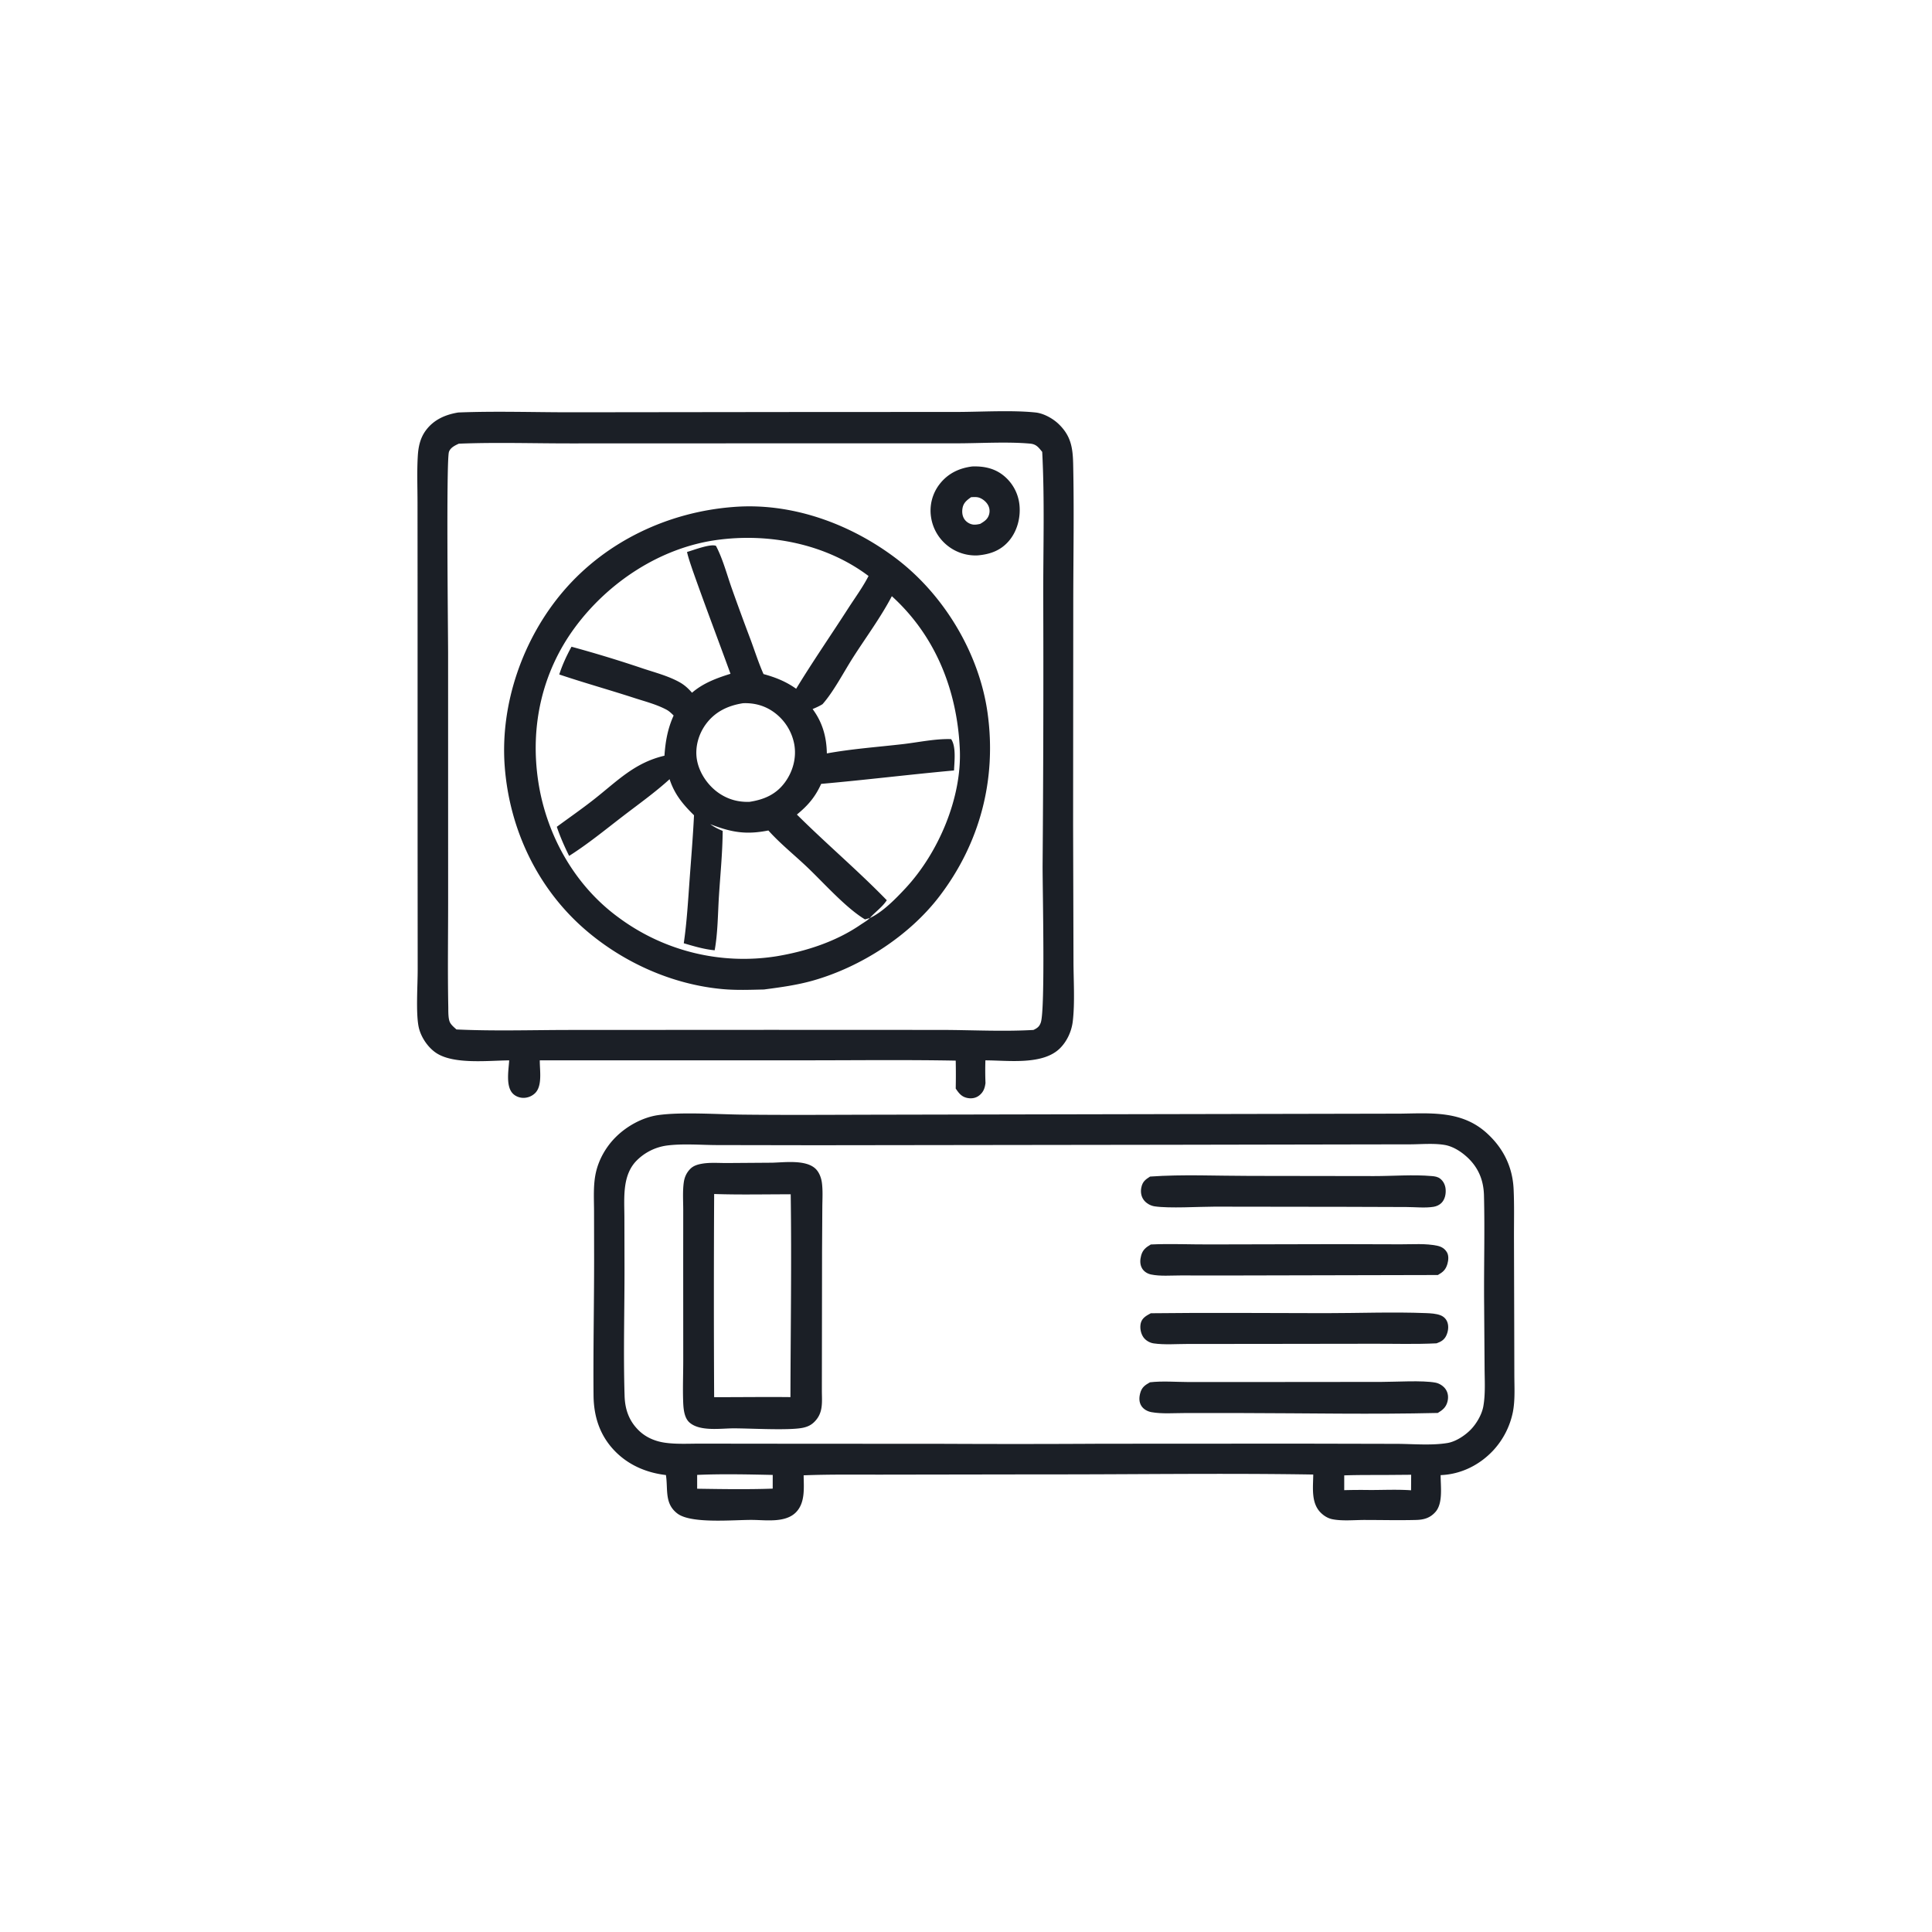
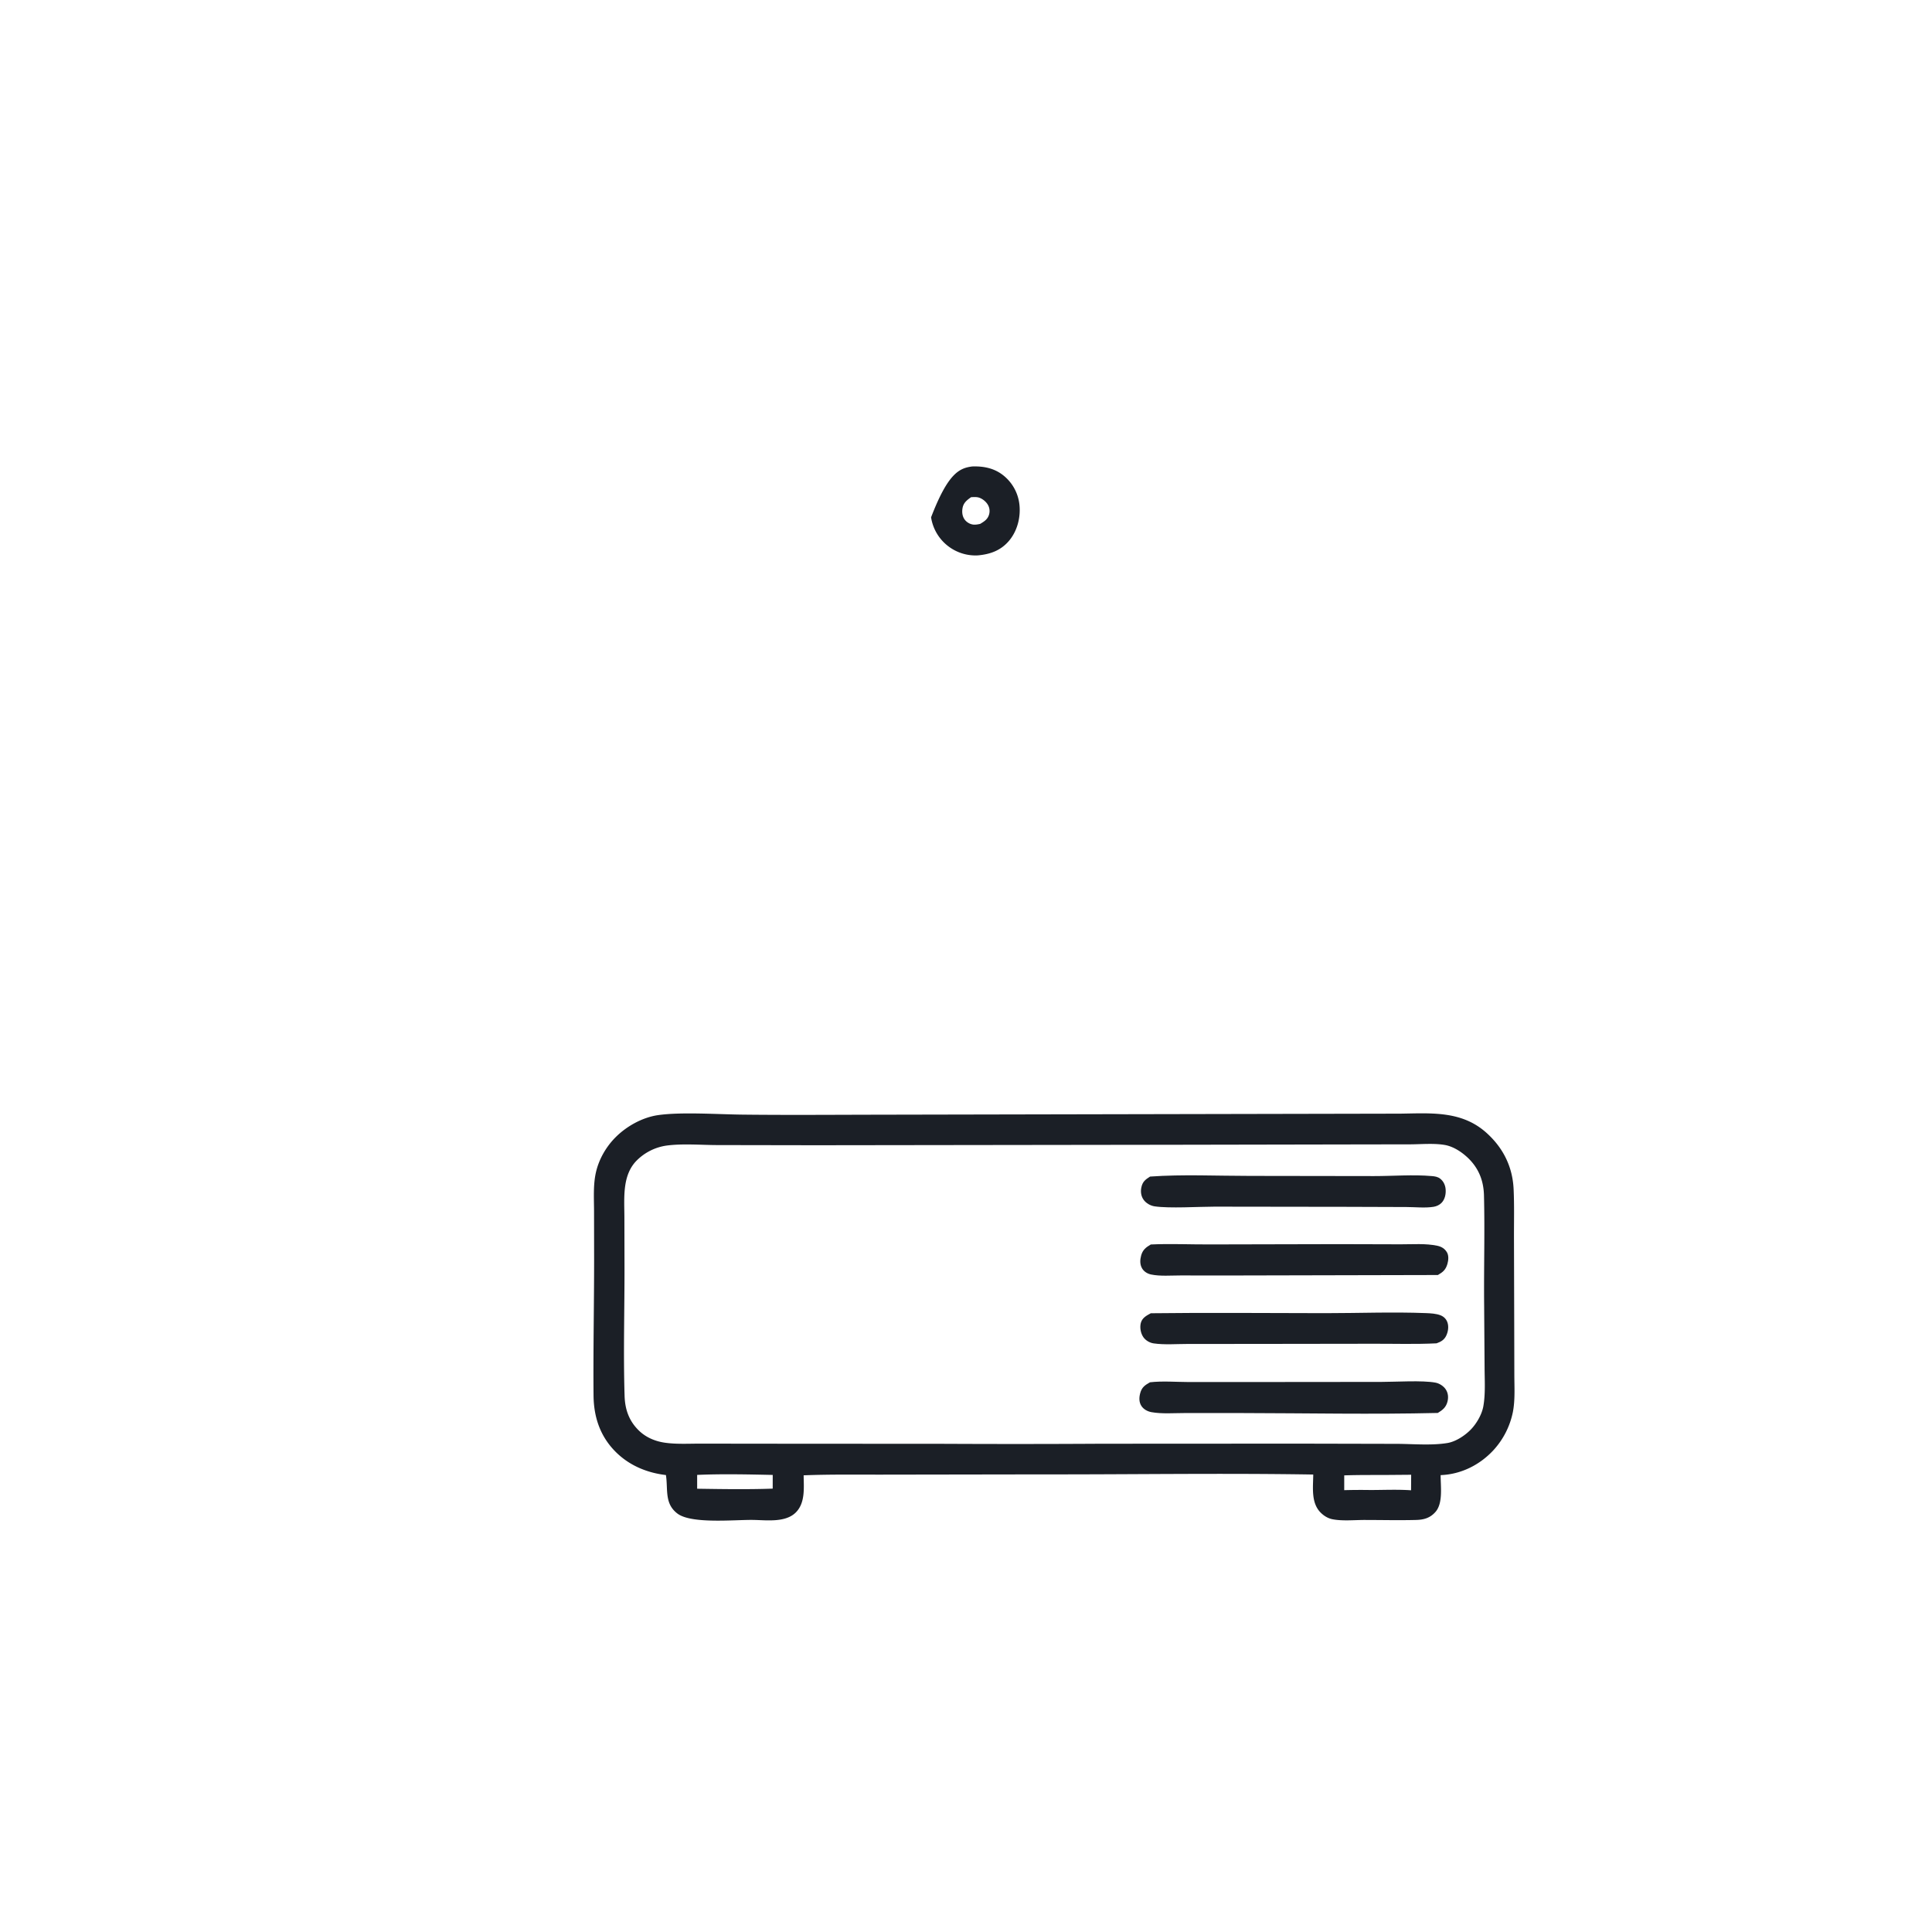
<svg xmlns="http://www.w3.org/2000/svg" version="1.1" style="display: block;" viewBox="0 0 2048 2048" width="1024" height="1024">
  <path transform="translate(0,0)" fill="rgb(27,31,38)" d="M 1484.28 1180.52 C 1517.3 1180.07 1549.58 1177.22 1575.91 1201.02 C 1593.49 1216.91 1603.39 1236.85 1604.49 1260.49 C 1605.29 1277.59 1604.83 1294.91 1604.88 1312.04 L 1605.14 1403.85 L 1605.26 1457.23 C 1605.28 1470.09 1606.18 1484.04 1603.74 1496.68 A 84.653 84.653 0 0 1 1583.06 1537.32 C 1568.43 1553.06 1548.65 1562.86 1527.15 1563.68 C 1527.04 1575.41 1529.88 1593.34 1521.68 1602.68 C 1515.99 1609.15 1509.36 1611 1501.04 1611.22 C 1482.94 1611.69 1464.74 1611.24 1446.64 1611.23 C 1435.91 1611.22 1422.83 1612.54 1412.37 1610.44 C 1407.59 1609.48 1403.39 1606.85 1399.97 1603.44 C 1389.56 1593.07 1391.97 1576.54 1392.1 1563.07 C 1296.04 1561.49 1199.7 1563.05 1103.61 1562.91 L 941.383 1563.16 C 911.609 1563.28 881.635 1562.72 851.89 1563.9 C 852.054 1577.1 853.777 1593.18 843.518 1603.33 C 832.49 1614.25 812.478 1611.39 798.25 1611.18 C 778.835 1610.89 732.957 1615.69 718.088 1604.43 C 704.47 1594.12 708.055 1579.58 706.092 1564.92 L 705.905 1563.61 C 685.949 1561.27 667.319 1553.57 652.908 1539.31 C 636.236 1522.81 629.378 1502.22 629.179 1479.13 C 628.763 1430.98 629.785 1382.75 629.789 1334.58 L 629.713 1284.14 C 629.684 1270.7 628.708 1256.53 631.582 1243.33 C 634.661 1229.2 642.309 1215.8 652.495 1205.58 C 664.277 1193.76 681.062 1184.43 697.688 1182.06 C 722.138 1178.58 760.725 1181.25 786.769 1181.54 C 832.118 1182.06 877.518 1181.75 922.871 1181.64 L 1484.28 1180.52 z M 1237.96 1213.51 L 865.284 1214 L 760.29 1213.82 C 742.834 1213.77 723.75 1212.09 706.572 1214.36 A 55.824 55.824 0 0 0 674.747 1230.38 C 667.673 1237.58 664.284 1246.7 662.809 1256.54 C 661.132 1267.72 661.865 1279.56 661.884 1290.85 L 661.995 1342.69 C 662.096 1388.26 660.682 1434.2 662.094 1479.71 C 662.544 1494.24 666.869 1506.51 677.549 1516.74 C 684.929 1523.8 694.559 1527.82 704.597 1529.29 C 716.967 1531.1 730.111 1530.29 742.609 1530.3 L 804.56 1530.39 L 1000.45 1530.51 A 15447.4 15447.4 0 0 0 1167.96 1530.42 L 1376.55 1530.31 L 1480.71 1530.54 C 1497.81 1530.61 1517.37 1532.43 1534.2 1529.68 C 1543.02 1528.24 1552.55 1522 1558.81 1515.69 C 1565.07 1509.37 1570.82 1499.52 1572.39 1490.76 C 1574.76 1477.51 1573.76 1462.82 1573.72 1449.37 L 1573.25 1383.34 C 1572.86 1344.63 1574.06 1305.77 1573.07 1267.09 C 1572.66 1251.16 1567.22 1237.81 1555.54 1226.91 C 1548.95 1220.77 1540.2 1215.12 1531.21 1213.65 C 1519.9 1211.78 1506.91 1212.96 1495.43 1213.05 L 1444.51 1213.13 L 1237.96 1213.51 z M 739.01 1563.46 L 739.017 1578.11 C 765.619 1578.51 792.507 1578.96 819.093 1578.01 L 819.119 1563.48 C 792.548 1562.93 765.557 1562.29 739.01 1563.46 z M 1470.92 1563.51 C 1455.61 1563.61 1440.24 1563.42 1424.94 1563.96 L 1424.93 1579.63 A 617.444 617.444 0 0 1 1452.25 1579.47 C 1466.64 1579.48 1481.46 1578.75 1495.79 1579.76 L 1495.89 1563.31 L 1470.92 1563.51 z" />
  <path transform="translate(0,0)" fill="rgb(27,31,38)" d="M 1324.77 1246.5 L 1456.48 1246.69 C 1476.55 1246.71 1497.94 1244.93 1517.85 1246.69 C 1521 1246.97 1524.01 1247.4 1526.59 1249.38 C 1530.13 1252.1 1532.07 1256.25 1532.43 1260.66 C 1532.84 1265.68 1531.75 1271.27 1528.16 1275 C 1525.94 1277.3 1522.84 1278.74 1519.71 1279.25 C 1510.77 1280.71 1500.12 1279.53 1490.96 1279.5 L 1427.25 1279.29 L 1287.48 1279.1 C 1270.28 1279.13 1239.81 1281.09 1223.98 1278.78 C 1219.41 1278.11 1214.74 1275.4 1212.11 1271.57 C 1209.57 1267.88 1208.96 1263.27 1209.84 1258.93 C 1211.09 1252.7 1213.98 1250.48 1219.11 1247.21 C 1253.89 1244.73 1289.85 1246.52 1324.77 1246.5 z" />
  <path transform="translate(0,0)" fill="rgb(27,31,38)" d="M 1219.9 1392.1 C 1281.49 1391.33 1343.14 1391.98 1404.74 1392.01 C 1440.21 1392.02 1476.2 1390.57 1511.61 1391.95 C 1516.54 1392.14 1522.54 1392.47 1527.13 1394.31 C 1530.59 1395.7 1533.19 1398.34 1534.38 1401.91 C 1535.89 1406.4 1535.05 1411.86 1532.98 1416.04 C 1530.75 1420.52 1527.33 1422.35 1522.8 1423.98 C 1500.79 1425.08 1478.41 1424.37 1456.36 1424.43 L 1330.26 1424.6 L 1258.71 1424.65 C 1247.2 1424.65 1234.3 1425.7 1222.91 1424.05 C 1218.72 1423.44 1214.47 1420.97 1212.03 1417.49 C 1209.17 1413.39 1208.08 1407.32 1209.3 1402.48 C 1210.68 1397.01 1215.3 1394.59 1219.9 1392.1 z" />
  <path transform="translate(0,0)" fill="rgb(27,31,38)" d="M 1219.88 1319.2 C 1240.45 1318.22 1261.47 1319.24 1282.1 1319.15 L 1419.33 1318.84 L 1484.72 1319.02 C 1497.27 1319.06 1511.33 1317.92 1523.65 1320.57 C 1528.06 1321.52 1531.58 1323.62 1533.87 1327.6 C 1535.89 1331.11 1535.4 1336.05 1534.33 1339.76 C 1532.53 1345.98 1529.68 1348.41 1524.22 1351.57 L 1306.82 1352.06 L 1251.2 1352.03 C 1241.37 1352.02 1229.82 1353.03 1220.2 1351.02 C 1216.35 1350.21 1212.72 1348.02 1210.68 1344.58 C 1208.23 1340.44 1208.42 1335.56 1209.62 1331.05 C 1211.25 1324.94 1214.6 1322.31 1219.88 1319.2 z" />
  <path transform="translate(0,0)" fill="rgb(27,31,38)" d="M 1219.03 1465.28 C 1232.23 1463.75 1246.5 1464.97 1259.86 1465.01 L 1337.53 1465 L 1464.42 1464.88 C 1479.47 1464.88 1507.79 1463.04 1521.64 1465.65 C 1525.9 1466.45 1530.33 1469.33 1532.68 1472.99 C 1535.18 1476.9 1535.51 1481.51 1534.35 1485.94 C 1532.79 1491.87 1529.16 1494.75 1524.13 1497.79 C 1454.74 1499.45 1384.88 1498 1315.45 1497.89 L 1255.76 1497.89 C 1244.5 1497.89 1231.77 1498.93 1220.67 1496.96 C 1216.46 1496.21 1212.23 1493.96 1209.89 1490.29 C 1207.3 1486.25 1207.44 1481.46 1208.62 1476.97 C 1210.27 1470.67 1213.56 1468.38 1219.03 1465.28 z" />
-   <path transform="translate(0,0)" fill="rgb(27,31,38)" d="M 818.452 1232.52 C 831.689 1232.19 853.942 1229.12 864.311 1238.74 C 868.414 1242.55 870.599 1248.61 871.287 1254.04 C 872.356 1262.49 871.741 1271.48 871.693 1279.99 L 871.41 1326.28 L 871.214 1473.59 C 871.225 1486.61 873.046 1497.93 862.757 1507.73 C 859.364 1510.96 855.547 1512.57 850.998 1513.52 C 836.595 1516.52 795.474 1514.11 777.5 1514.1 C 763.616 1514.18 741.698 1517.6 730.786 1507.81 C 725.146 1502.74 724.445 1493.01 724.181 1485.74 C 723.645 1471.04 724.288 1456.12 724.267 1441.4 L 724.216 1339.26 L 724.252 1283.05 C 724.265 1273.45 723.505 1263.06 724.815 1253.54 C 725.592 1247.89 727.684 1243.18 731.708 1239.09 C 735.106 1235.63 739.707 1234.34 744.38 1233.54 C 752.829 1232.11 762.01 1232.91 770.582 1232.86 L 818.452 1232.52 z M 757.033 1265.69 A 20258.1 20258.1 0 0 0 757.028 1481.06 C 783.976 1481.1 810.955 1480.71 837.899 1481 C 838.074 1409.38 839.222 1337.6 838.182 1266 C 811.195 1265.97 783.99 1266.62 757.033 1265.69 z" />
-   <path transform="translate(0,0)" fill="rgb(27,31,38)" d="M 485.721 437.266 C 486.13 437.245 486.539 437.219 486.949 437.203 C 526.524 435.68 566.628 437.078 606.277 437.042 L 851.658 436.752 L 1013.59 436.687 C 1039.76 436.665 1072.6 434.606 1097.75 437.254 C 1106.31 438.155 1116.12 443.614 1122.27 449.543 C 1135.3 462.108 1137.22 474.719 1137.6 491.98 C 1138.62 539.384 1137.81 586.785 1137.71 634.194 L 1137.54 874.602 L 1137.94 1017.79 C 1137.91 1038.3 1139.56 1062.34 1137.21 1082.5 C 1135.99 1093.05 1131.2 1103.67 1123.65 1111.19 C 1105.41 1129.35 1068.59 1124.03 1044.57 1124.02 A 336.359 336.359 0 0 0 1044.66 1148.05 C 1043.96 1153.53 1042.43 1157.82 1037.87 1161.33 C 1034.32 1164.08 1029.86 1164.76 1025.53 1163.91 C 1019.33 1162.68 1016.47 1158.94 1013.11 1153.92 A 731.542 731.542 0 0 0 1013.11 1124.31 C 960.053 1123.32 906.864 1123.98 853.796 1123.98 L 572.205 1123.99 C 572.055 1134.33 575.178 1150.89 567.274 1158.72 A 17.75 17.75 0 0 1 554.575 1163.78 C 550.233 1163.7 545.754 1161.84 542.937 1158.48 C 536.123 1150.35 539.158 1133.93 539.775 1124.04 C 517.877 1124.2 481.672 1128.48 462.907 1116.52 C 453.674 1110.64 445.875 1099.08 443.723 1088.23 C 440.763 1073.3 442.776 1044.67 442.763 1028.21 L 442.671 895.088 L 442.651 623.183 L 442.587 532.467 C 442.578 516.059 441.88 499.296 442.914 482.93 C 443.523 473.283 445.508 464.228 451.36 456.295 C 459.801 444.851 472.093 439.503 485.721 437.266 z M 486.351 470.327 C 482.331 472.195 477.506 474.44 475.921 478.976 C 472.869 487.714 474.981 671.059 475.006 691.887 L 475.04 951.116 C 475.089 989.71 474.44 1028.44 475.194 1067.02 C 475.284 1071.62 474.913 1080 477.128 1084.05 C 478.65 1086.84 481.555 1089.16 483.866 1091.27 C 523.477 1093.13 563.67 1091.84 603.347 1091.8 L 816.496 1091.69 L 998.515 1091.76 C 1030.61 1091.85 1063.51 1093.64 1095.51 1091.79 C 1099.58 1089.83 1101.84 1088.23 1103.32 1083.82 C 1108.1 1069.65 1105.11 942.05 1105.2 917.408 A 25843.4 25843.4 0 0 0 1105.88 630.119 C 1105.84 580.001 1107.41 529.072 1104.79 479.031 C 1100.88 474.237 1098.51 470.847 1091.95 470.257 C 1067.61 468.07 1038.82 469.94 1013.97 469.944 L 853.725 469.945 L 606.537 470.031 C 566.655 470.093 526.177 468.725 486.351 470.327 z" />
-   <path transform="translate(0,0)" fill="rgb(27,31,38)" d="M 1030.67 494.456 C 1042.12 494.06 1053.1 496.091 1062.49 503.094 A 45.909 45.909 0 0 1 1080.65 535.046 C 1082.08 548.422 1078.36 562.952 1069.58 573.296 C 1060.76 583.688 1049.46 587.627 1036.31 588.747 A 47.578 47.578 0 0 1 1006.59 580.049 A 47.568 47.568 0 0 1 986.978 548.379 A 45.766 45.766 0 0 1 996.085 513.115 C 1004.88 501.834 1016.76 496.193 1030.67 494.456 z M 1029.42 527.03 C 1024.74 530.302 1021.17 533.128 1020.25 539.068 C 1019.61 543.21 1020.15 547.538 1022.74 550.947 C 1024.98 553.892 1028.79 555.999 1032.51 556.145 C 1034.68 556.23 1036.94 555.808 1039.05 555.329 C 1043.55 552.654 1047.17 550.349 1048.55 545.013 A 13.105 13.105 0 0 0 1046.71 534.344 C 1044.34 530.783 1039.88 527.496 1035.53 527.013 C 1033.52 526.791 1031.43 526.931 1029.42 527.03 z" />
-   <path transform="translate(0,0)" fill="rgb(27,31,38)" d="M 777.389 537.424 C 838.966 532.496 900.839 554.977 949.581 591.744 C 1000.54 630.182 1038.03 692.43 1046.86 755.737 C 1056.66 826 1038.83 893.922 995.696 950.3 C 963.75 992.058 912.671 1024.92 862.179 1039.33 C 844.948 1044.25 827.506 1046.59 809.793 1048.91 C 795.063 1049.23 780.464 1049.82 765.756 1048.47 C 713.156 1043.66 661.963 1020.86 621.836 986.744 C 570.346 942.971 540.159 879.766 535.04 812.68 C 529.971 746.231 554.286 676.626 597.555 626.252 C 642.79 573.59 708.636 542.686 777.389 537.424 z M 922.022 973.162 L 916.93 974.597 C 896.457 962.39 872.528 935.111 854.592 918.205 C 841.393 905.763 826.576 893.832 814.513 880.343 C 790.637 885.067 775.31 882.32 752.845 873.664 C 757.167 876.751 761.186 878.767 766.066 880.765 C 765.936 903.719 763.552 926.971 762.105 949.895 C 760.924 968.618 760.936 988.922 757.584 1007.34 C 746.498 1006.34 735.478 1003.02 724.827 999.899 C 728.075 977.7 729.383 954.809 731.007 932.425 C 732.656 909.682 734.578 886.977 735.684 864.198 C 723.846 852.593 715.012 841.96 709.787 825.988 C 694.29 840.105 676.707 852.593 660.087 865.373 C 641.54 879.634 623.083 894.774 603.3 907.296 C 598.354 897.332 593.789 886.992 590.239 876.44 C 603.251 866.877 616.513 857.679 629.222 847.71 C 654.458 827.916 672.449 808.548 704.348 801.085 C 705.373 785.918 707.781 772.388 714.081 758.481 C 711.744 756.145 709.398 753.851 706.46 752.277 C 696.043 746.697 683.62 743.53 672.393 739.881 C 645.977 731.298 619.157 723.827 592.846 714.974 C 596.134 704.638 600.644 695.083 605.808 685.563 A 1331.73 1331.73 0 0 1 681.887 708.754 C 694.646 712.971 708.464 716.581 720.238 723.107 C 725.61 726.084 729.529 729.712 733.56 734.325 C 745.432 724.069 759.628 718.859 774.357 714.243 C 760.962 677.446 747.026 640.9 734.027 603.952 C 731.939 597.723 729.748 591.531 728.262 585.124 C 734.664 583.334 753.117 576.12 758.96 578.633 C 766.022 592.059 770.269 608.054 775.252 622.369 A 2765.48 2765.48 0 0 0 795.813 678.479 C 800.22 690.444 804.188 702.905 809.367 714.551 C 822.068 718.011 833.187 722.448 843.956 730.11 C 861.453 701.351 880.697 673.539 898.911 645.213 C 906.215 633.853 914.52 622.584 920.69 610.581 C 875.184 576.309 814.666 564.638 759.016 572.52 C 699.683 580.925 644.848 617.192 609.536 665.01 C 574.329 712.685 561.74 770.45 570.607 828.607 C 579.259 885.353 609.344 938.954 656.072 972.849 A 222.5 222.5 0 0 0 822.863 1013.73 C 854.05 1008.58 885.973 998.255 912.206 980.265 C 915.33 978.123 919.429 975.896 922.022 973.162 z M 945.383 631.977 C 933.666 654.389 917.858 675.671 904.21 697.036 C 894.403 712.388 883.646 733.231 871.927 746.444 C 868.532 748.565 865.092 750.077 861.403 751.619 C 871.943 765.884 876.164 781.131 876.5 798.654 C 902.969 793.814 930.366 791.889 957.097 788.8 C 973.534 786.902 991.772 782.915 1008.22 783.506 C 1013.73 791.324 1011.65 807.631 1011.31 816.716 C 964.327 821.004 917.455 826.783 870.478 830.942 C 864.19 844.852 856.462 853.867 844.739 863.456 C 875.818 894.376 909.566 922.915 940.058 954.314 C 939.907 954.522 939.75 954.727 939.604 954.939 C 934.684 962.059 927.715 966.779 922.022 973.162 C 935.675 966.948 949.933 952.283 960.1 941.321 C 994.89 903.807 1019.83 845.463 1017.43 793.822 C 1014.54 731.684 991.8 674.173 945.383 631.977 z M 787.754 745.426 C 771.627 747.916 757.769 754.503 748.037 767.95 C 740.427 778.465 736.575 792.198 738.733 805.1 C 741.105 819.278 750.477 832.926 762.325 840.93 C 772.121 847.549 782.857 850.415 794.593 849.97 C 809.857 847.636 822.644 842.186 832.08 829.312 C 840.533 817.779 844.493 803.185 841.963 789.028 A 54.159 54.159 0 0 0 818.326 753.548 C 809.065 747.496 798.734 745.049 787.754 745.426 z" />
+   <path transform="translate(0,0)" fill="rgb(27,31,38)" d="M 1030.67 494.456 C 1042.12 494.06 1053.1 496.091 1062.49 503.094 A 45.909 45.909 0 0 1 1080.65 535.046 C 1082.08 548.422 1078.36 562.952 1069.58 573.296 C 1060.76 583.688 1049.46 587.627 1036.31 588.747 A 47.578 47.578 0 0 1 1006.59 580.049 A 47.568 47.568 0 0 1 986.978 548.379 C 1004.88 501.834 1016.76 496.193 1030.67 494.456 z M 1029.42 527.03 C 1024.74 530.302 1021.17 533.128 1020.25 539.068 C 1019.61 543.21 1020.15 547.538 1022.74 550.947 C 1024.98 553.892 1028.79 555.999 1032.51 556.145 C 1034.68 556.23 1036.94 555.808 1039.05 555.329 C 1043.55 552.654 1047.17 550.349 1048.55 545.013 A 13.105 13.105 0 0 0 1046.71 534.344 C 1044.34 530.783 1039.88 527.496 1035.53 527.013 C 1033.52 526.791 1031.43 526.931 1029.42 527.03 z" />
</svg>